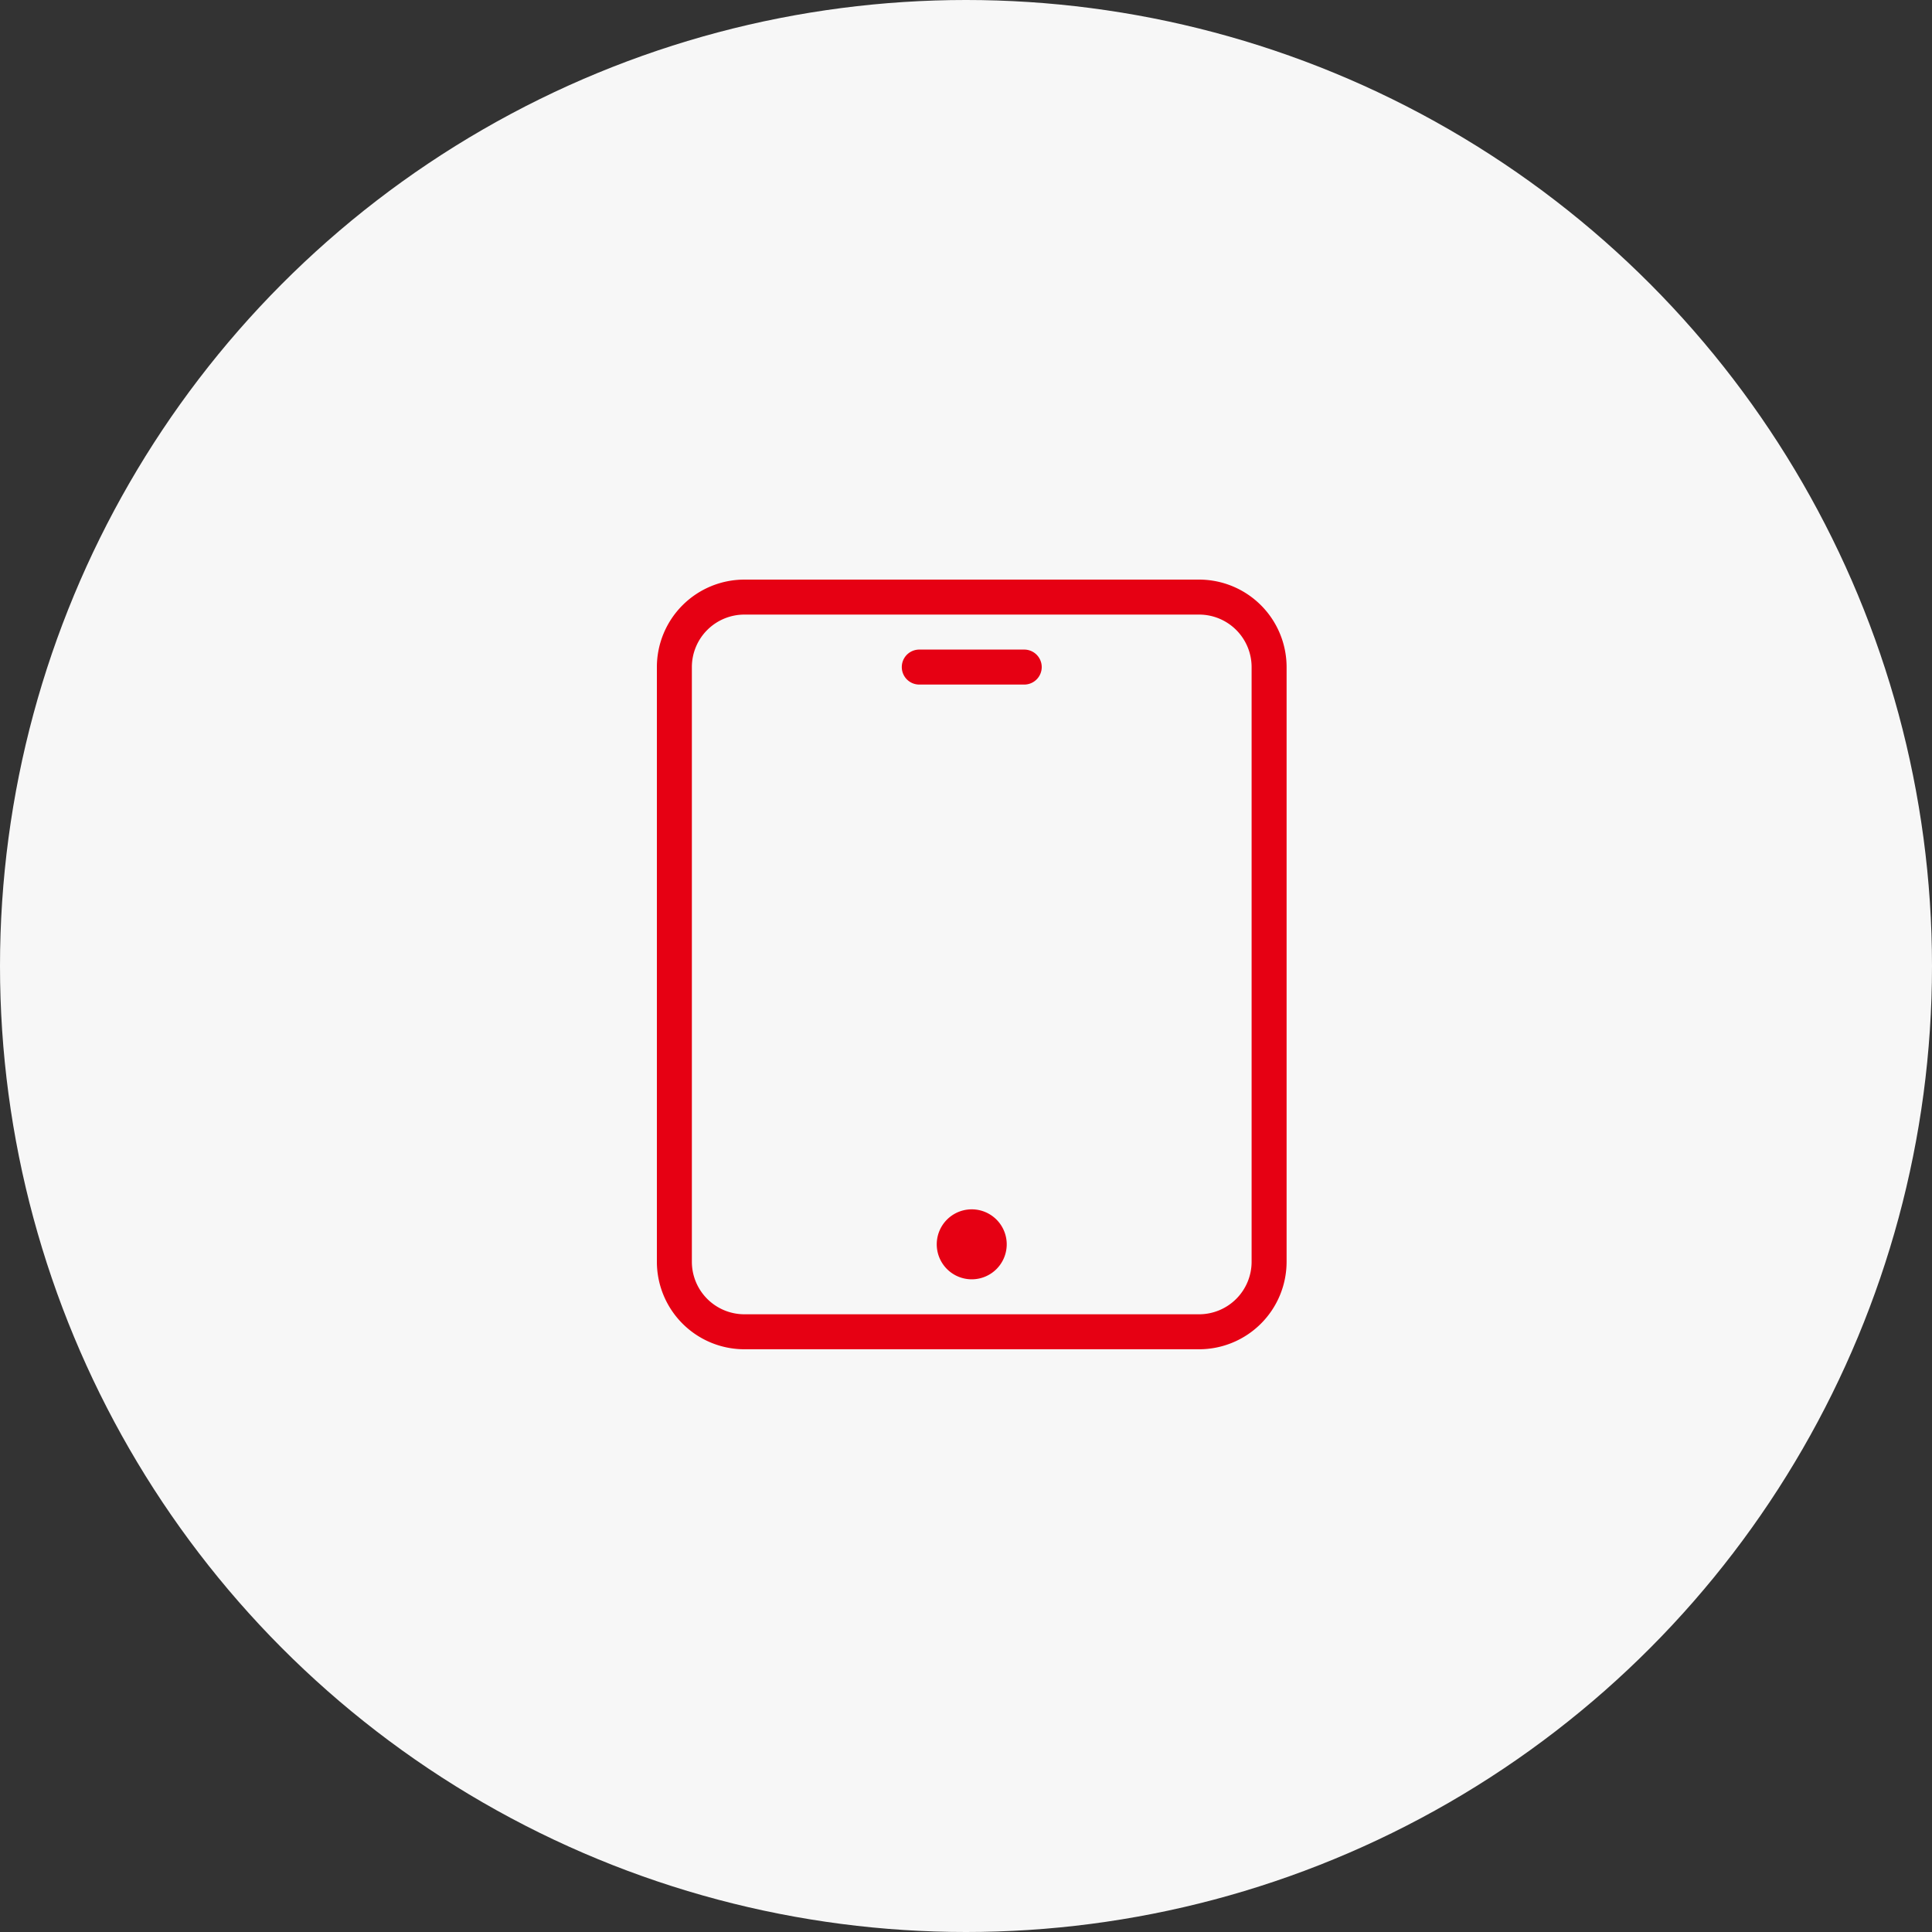
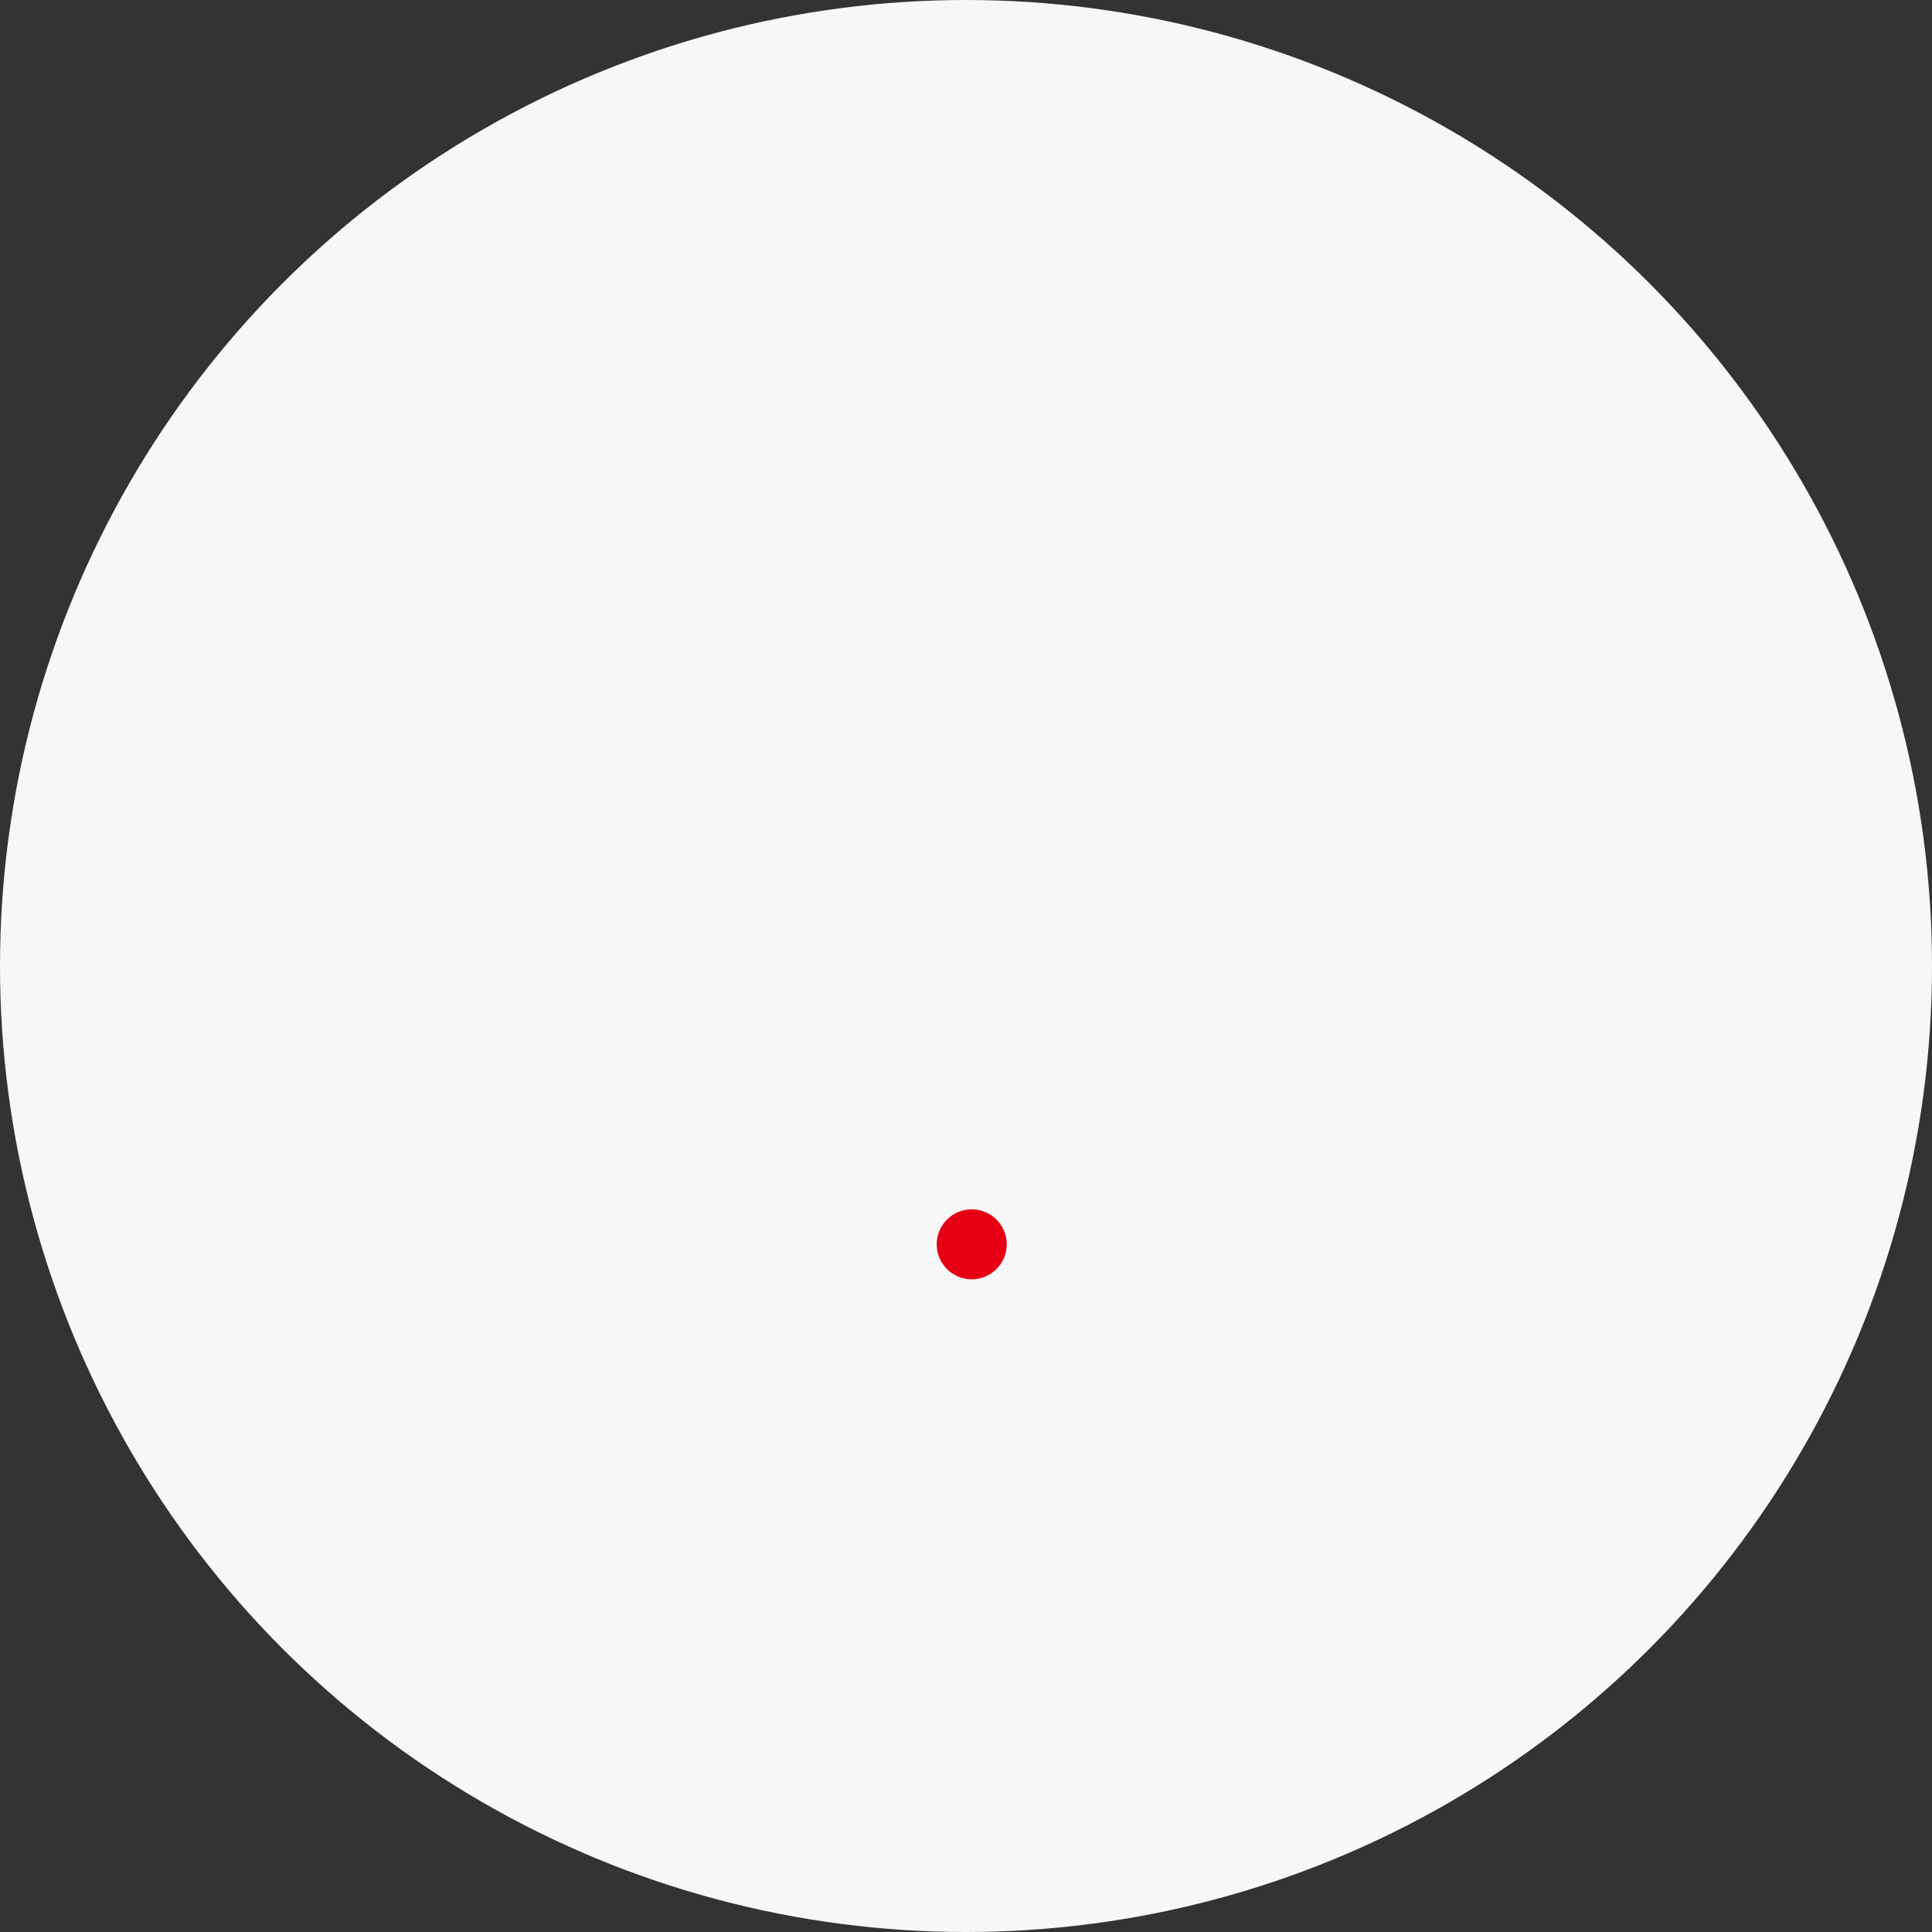
<svg xmlns="http://www.w3.org/2000/svg" width="100" height="100" viewBox="0 0 100 100">
  <rect x="0" y="0" width="100" height="100" fill="#333333" stroke="none" />
  <g id="Group_16714" data-name="Group 16714" transform="translate(-727 -1111)">
    <g id="Group_16586" data-name="Group 16586" transform="translate(574 -708)">
      <circle id="_49740122" data-name="49740122" cx="50" cy="50" r="50" transform="translate(153 1819)" fill="#f7f7f7" />
      <g id="ipad" transform="translate(186.832 1849)">
-         <path id="Path_2494" data-name="Path 2494" d="M28.235,0H4.695A4.532,4.532,0,0,0,.168,4.527V35.311a4.532,4.532,0,0,0,4.527,4.527H28.235a4.532,4.532,0,0,0,4.527-4.527V4.527A4.532,4.532,0,0,0,28.235,0Zm2.716,35.311a2.719,2.719,0,0,1-2.716,2.716H4.695a2.719,2.719,0,0,1-2.716-2.716V4.527A2.719,2.719,0,0,1,4.695,1.811H28.235a2.719,2.719,0,0,1,2.716,2.716Zm0,0" fill="#e60013" />
-         <path id="Path_2495" data-name="Path 2495" d="M155.838,42.668h-5.432a.905.905,0,1,0,0,1.811h5.432a.905.905,0,0,0,0-1.811Zm0,0" transform="translate(-136.656 -39.046)" fill="#e60013" />
        <path id="Path_2496" data-name="Path 2496" d="M174.454,385.811A1.811,1.811,0,1,1,172.643,384,1.811,1.811,0,0,1,174.454,385.811Zm0,0" transform="translate(-156.178 -351.405)" fill="#e60013" />
      </g>
    </g>
  </g>
</svg>